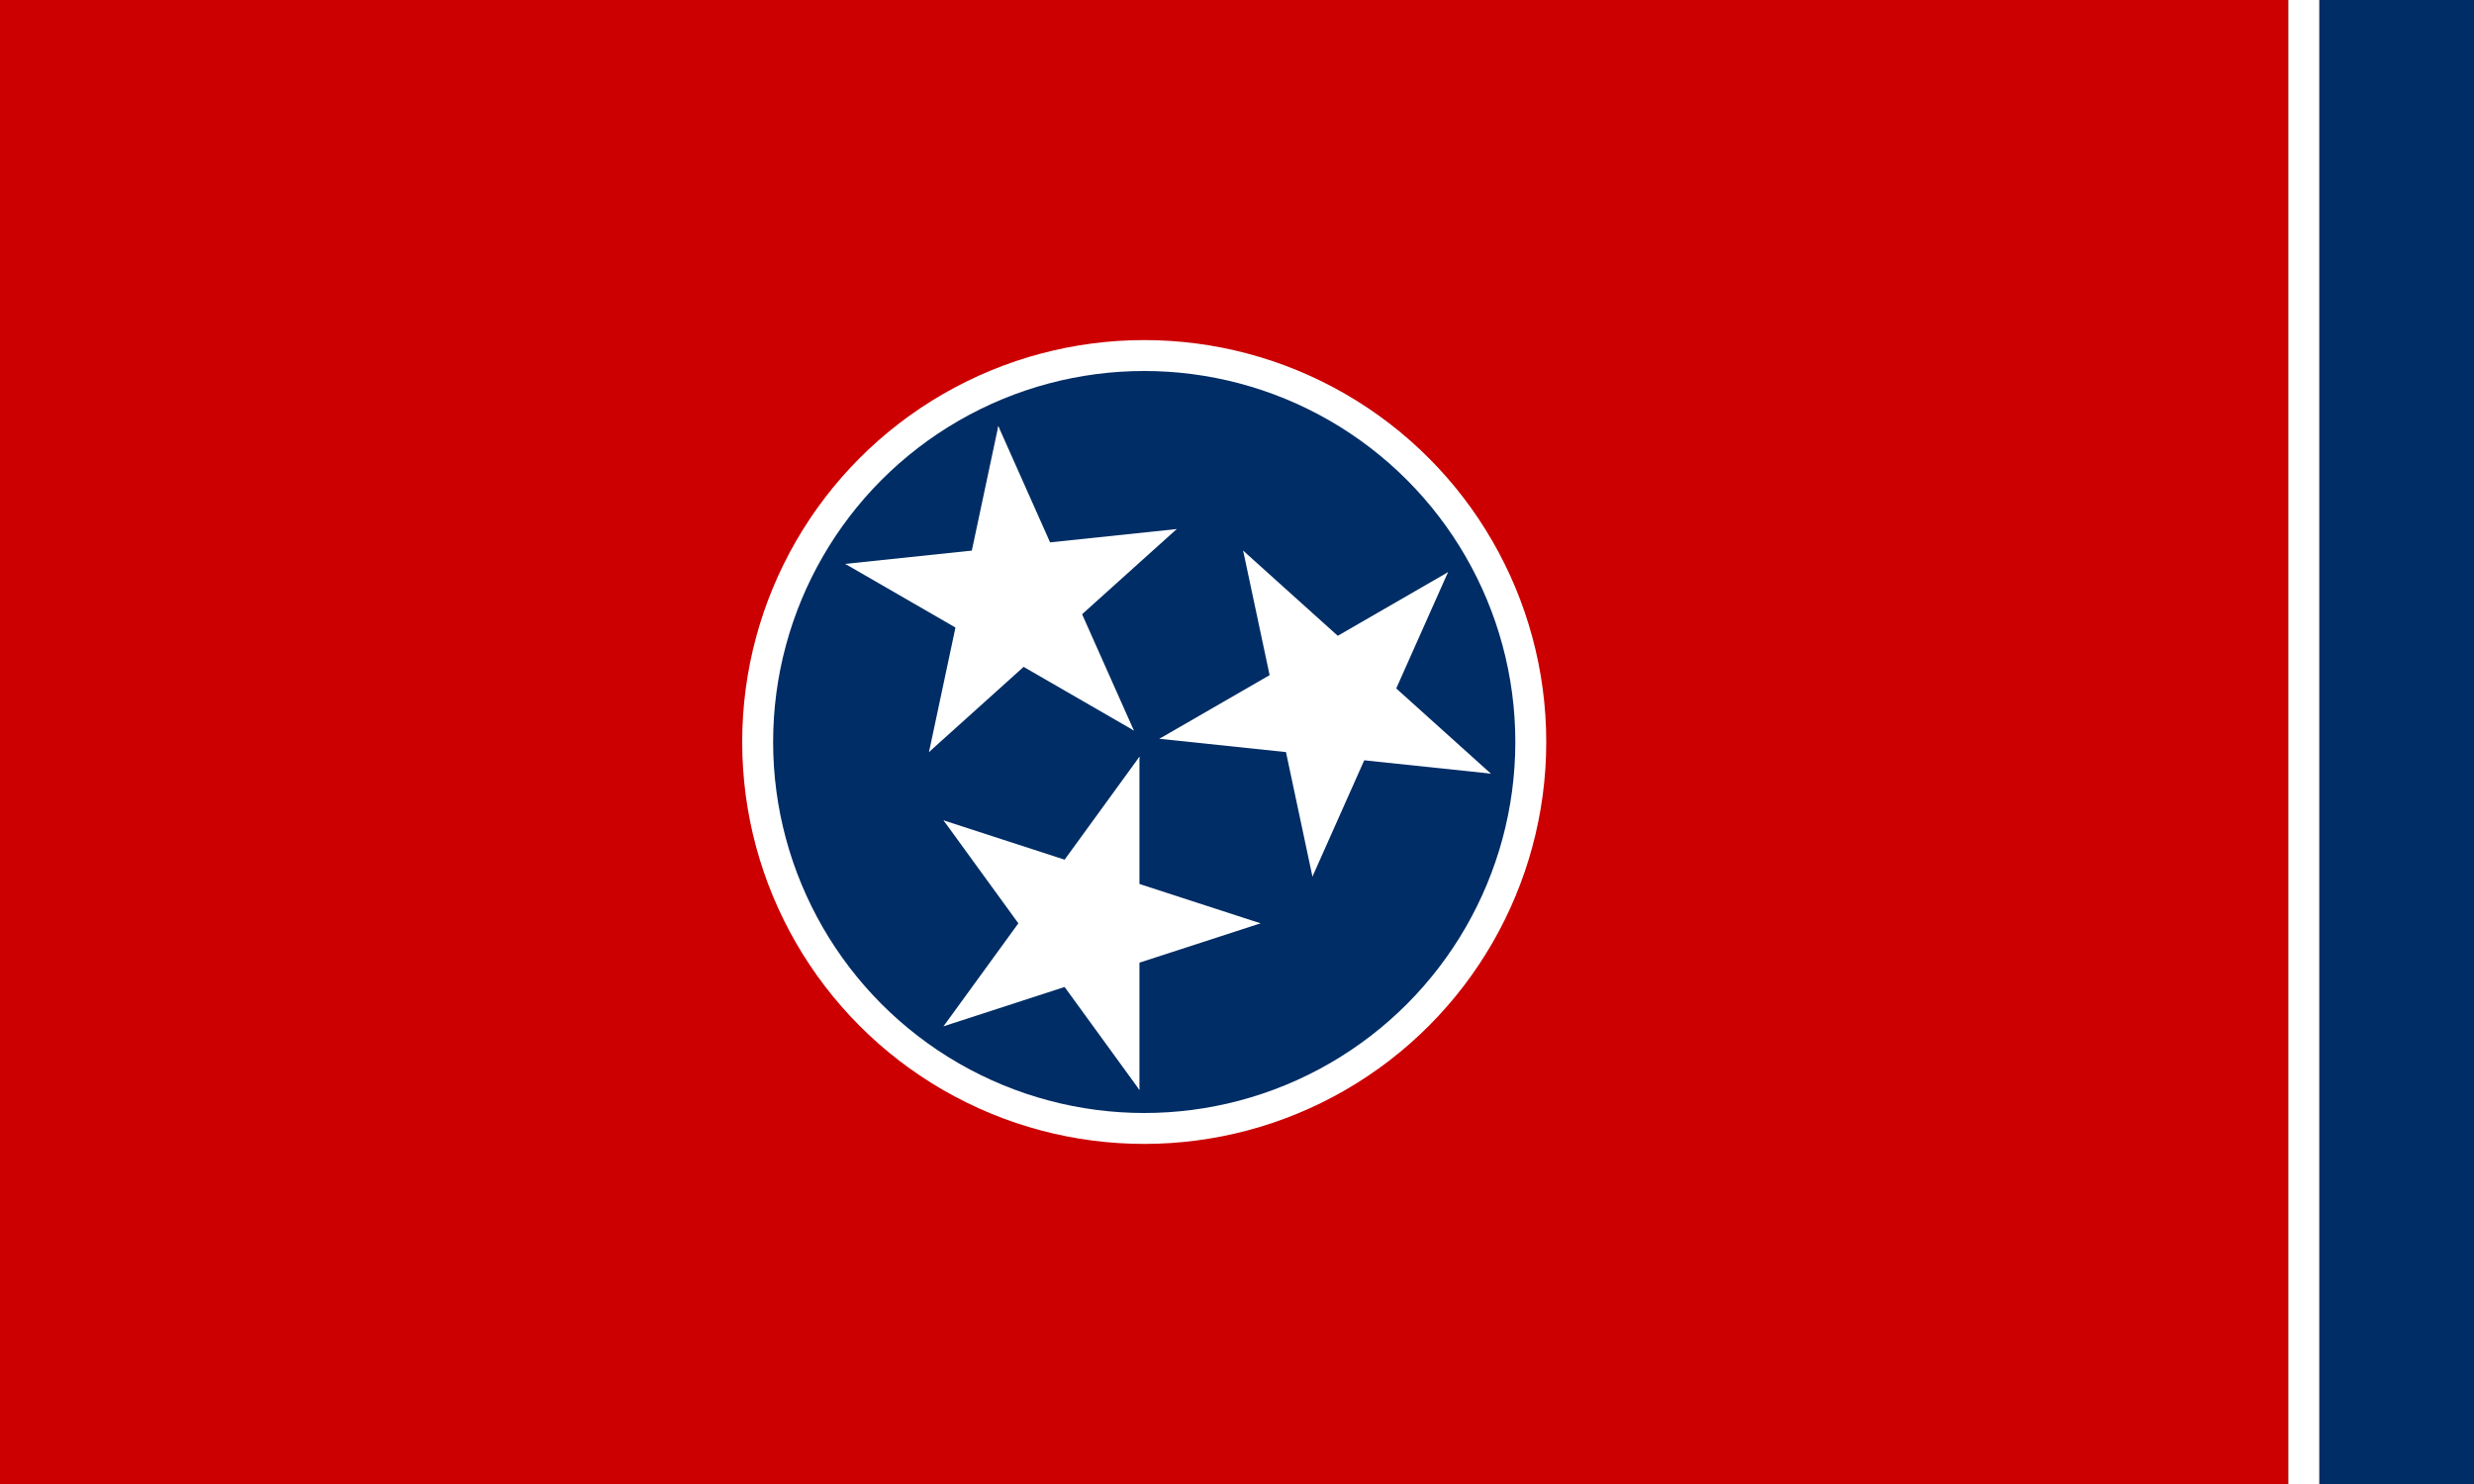
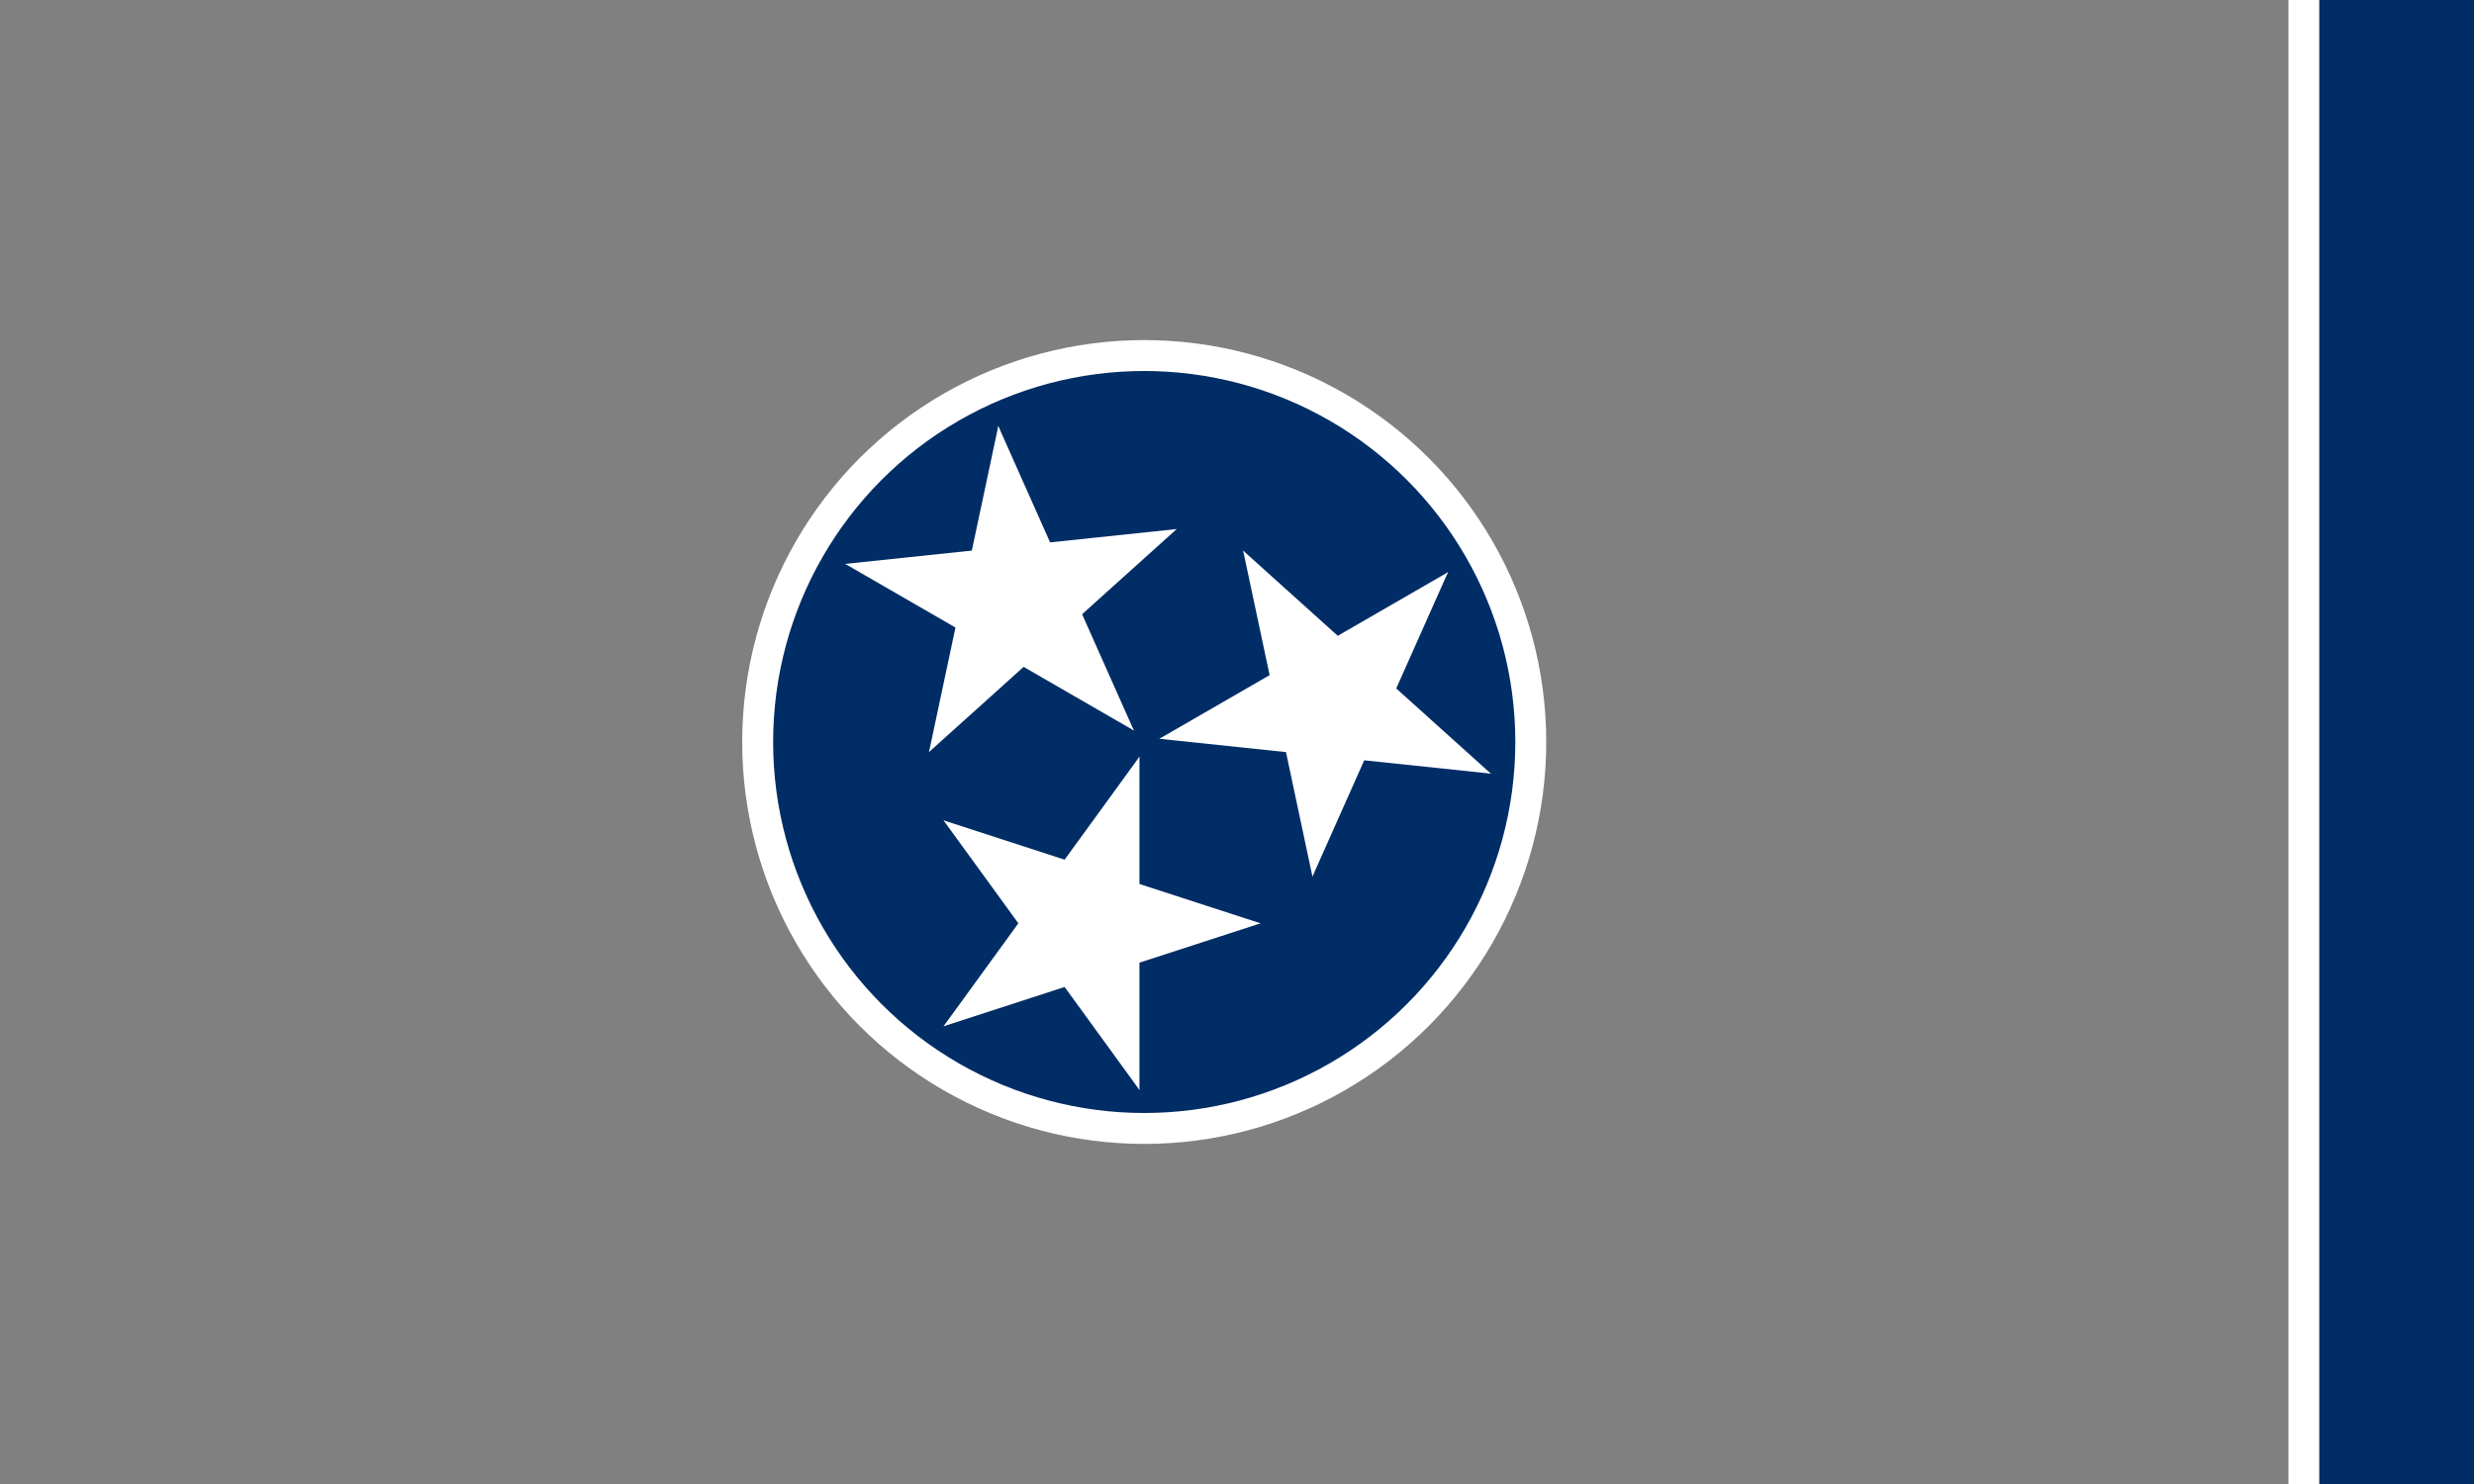
<svg xmlns="http://www.w3.org/2000/svg" xmlns:ns1="http://sodipodi.sourceforge.net/DTD/sodipodi-0.dtd" xmlns:ns2="http://www.inkscape.org/namespaces/inkscape" xmlns:xlink="http://www.w3.org/1999/xlink" version="1.0" viewBox="0,0 240,144" id="svg121" ns1:docname="svg.svg" ns2:export-filename="/home/dys/tip/flag/Tennessee/png.png" ns2:export-xdpi="160" ns2:export-ydpi="160" ns2:version="1.1 (c68e22c387, 2021-05-23)">
  <rect x="0" y="0" width="240" height="144" fill="#808080" stroke="none" />
  <defs id="defs125" />
  <ns1:namedview id="namedview123" pagecolor="#ffffff" bordercolor="#666666" borderopacity="1.0" ns2:pageshadow="2" ns2:pageopacity="0.0" ns2:pagecheckerboard="0" showgrid="false" ns2:zoom="5.3692975" ns2:cx="112.7708" ns2:cy="83.902969" ns2:window-width="3440" ns2:window-height="1369" ns2:window-x="0" ns2:window-y="34" ns2:window-maximized="1" ns2:current-layer="svg121" />
  <desc id="desc90">Flag of Tenessee, United States</desc>
-   <rect width="222" height="144" fill="#c00" id="rect92" />
  <rect x="222" width="3" height="144" fill="#fff" id="rect94" />
  <rect x="225" width="15" height="144" fill="#002d65" id="rect96" />
  <g transform="translate(111,72)" id="g119">
    <circle r="39" fill="#fff" id="circle98" />
    <circle r="36" fill="#002d65" id="circle100" />
    <g id="star" transform="rotate(18) translate(0,18.5)" fill="#fff">
      <g id="c">
        <path id="t" d="M 0,-17 V 0 H 8.5" transform="rotate(18 0,-17)" />
        <use xlink:href="#t" transform="scale(-1,1)" id="use103" />
      </g>
      <use xlink:href="#c" transform="rotate(72)" id="use106" />
      <use xlink:href="#c" transform="rotate(144)" id="use108" />
      <use xlink:href="#c" transform="rotate(216)" id="use110" />
      <use xlink:href="#c" transform="rotate(288)" id="use112" />
    </g>
    <use xlink:href="#star" transform="rotate(120)" id="use115" />
    <use xlink:href="#star" transform="rotate(240)" id="use117" />
  </g>
</svg>